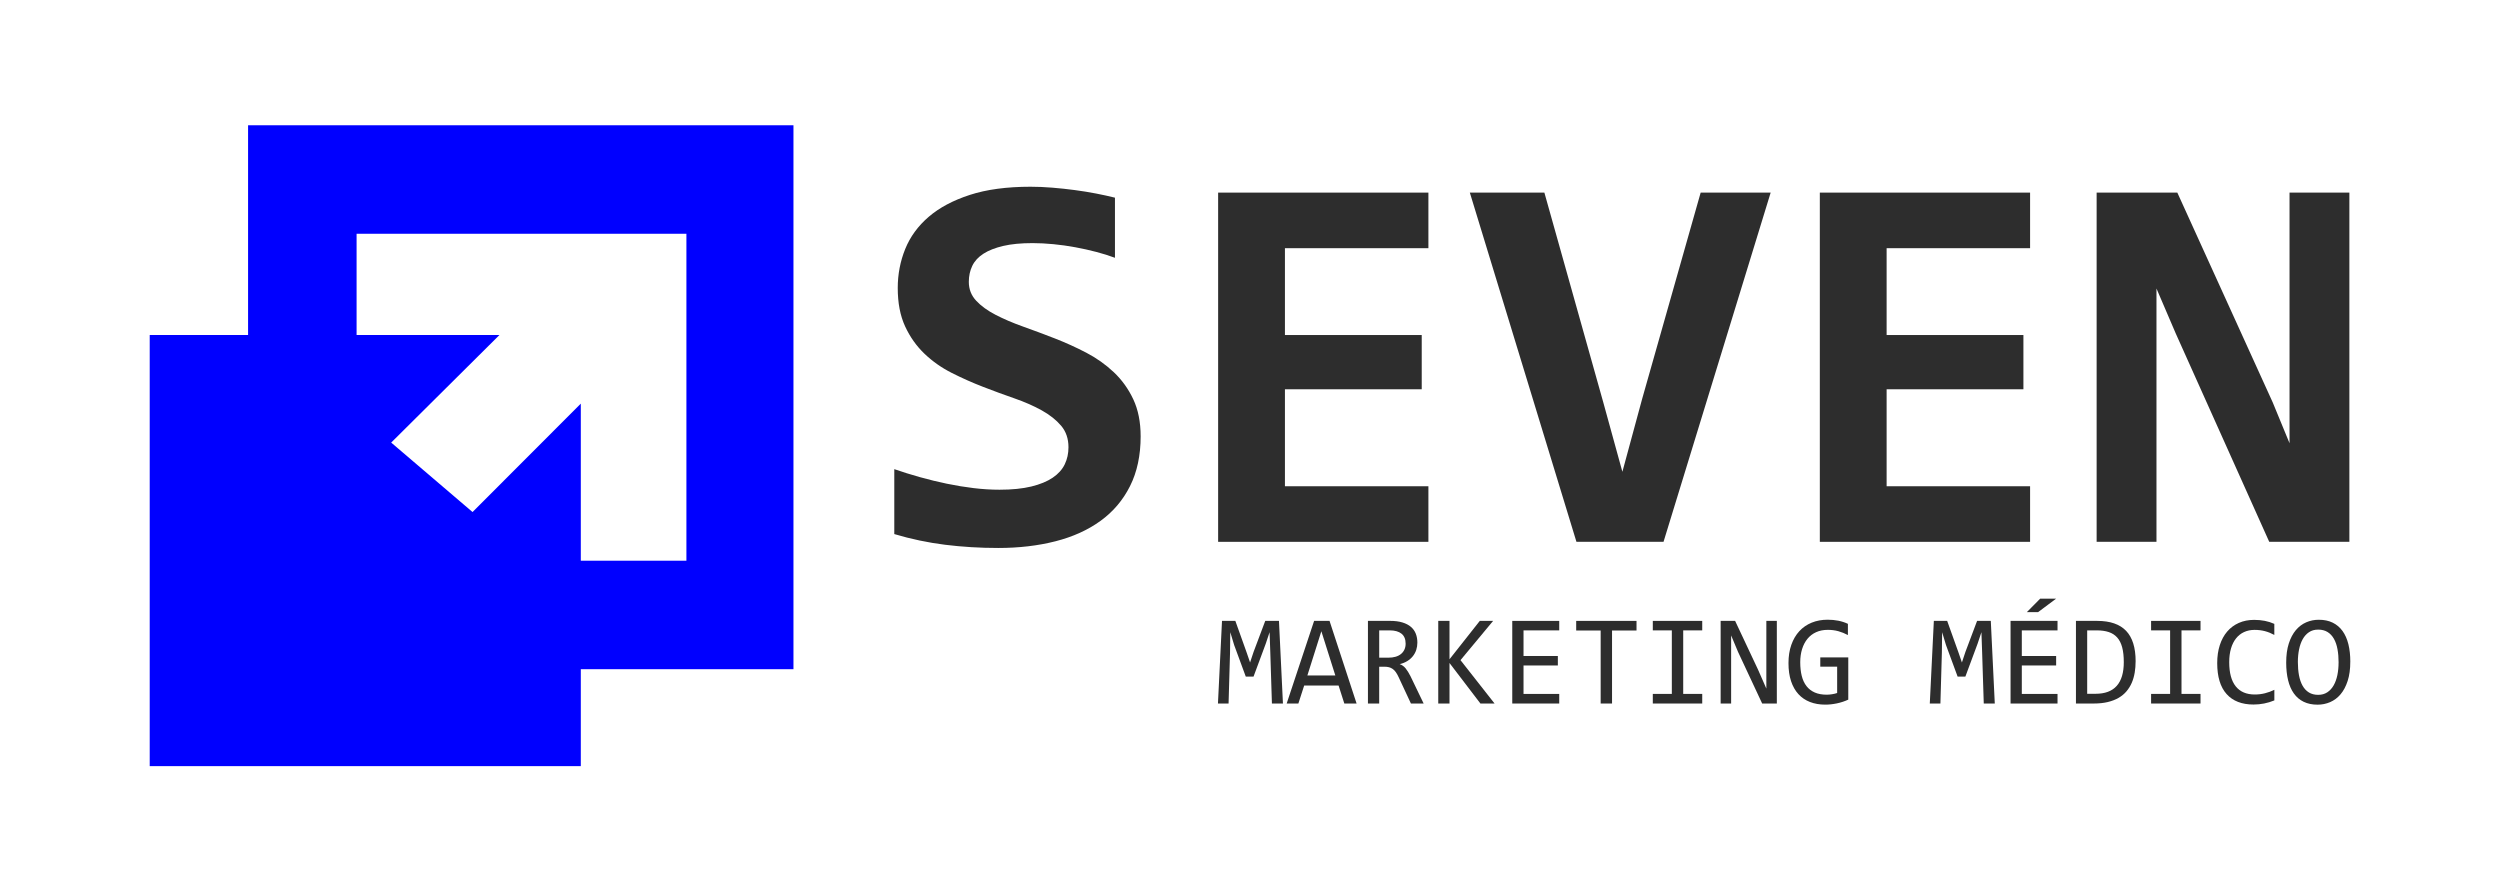
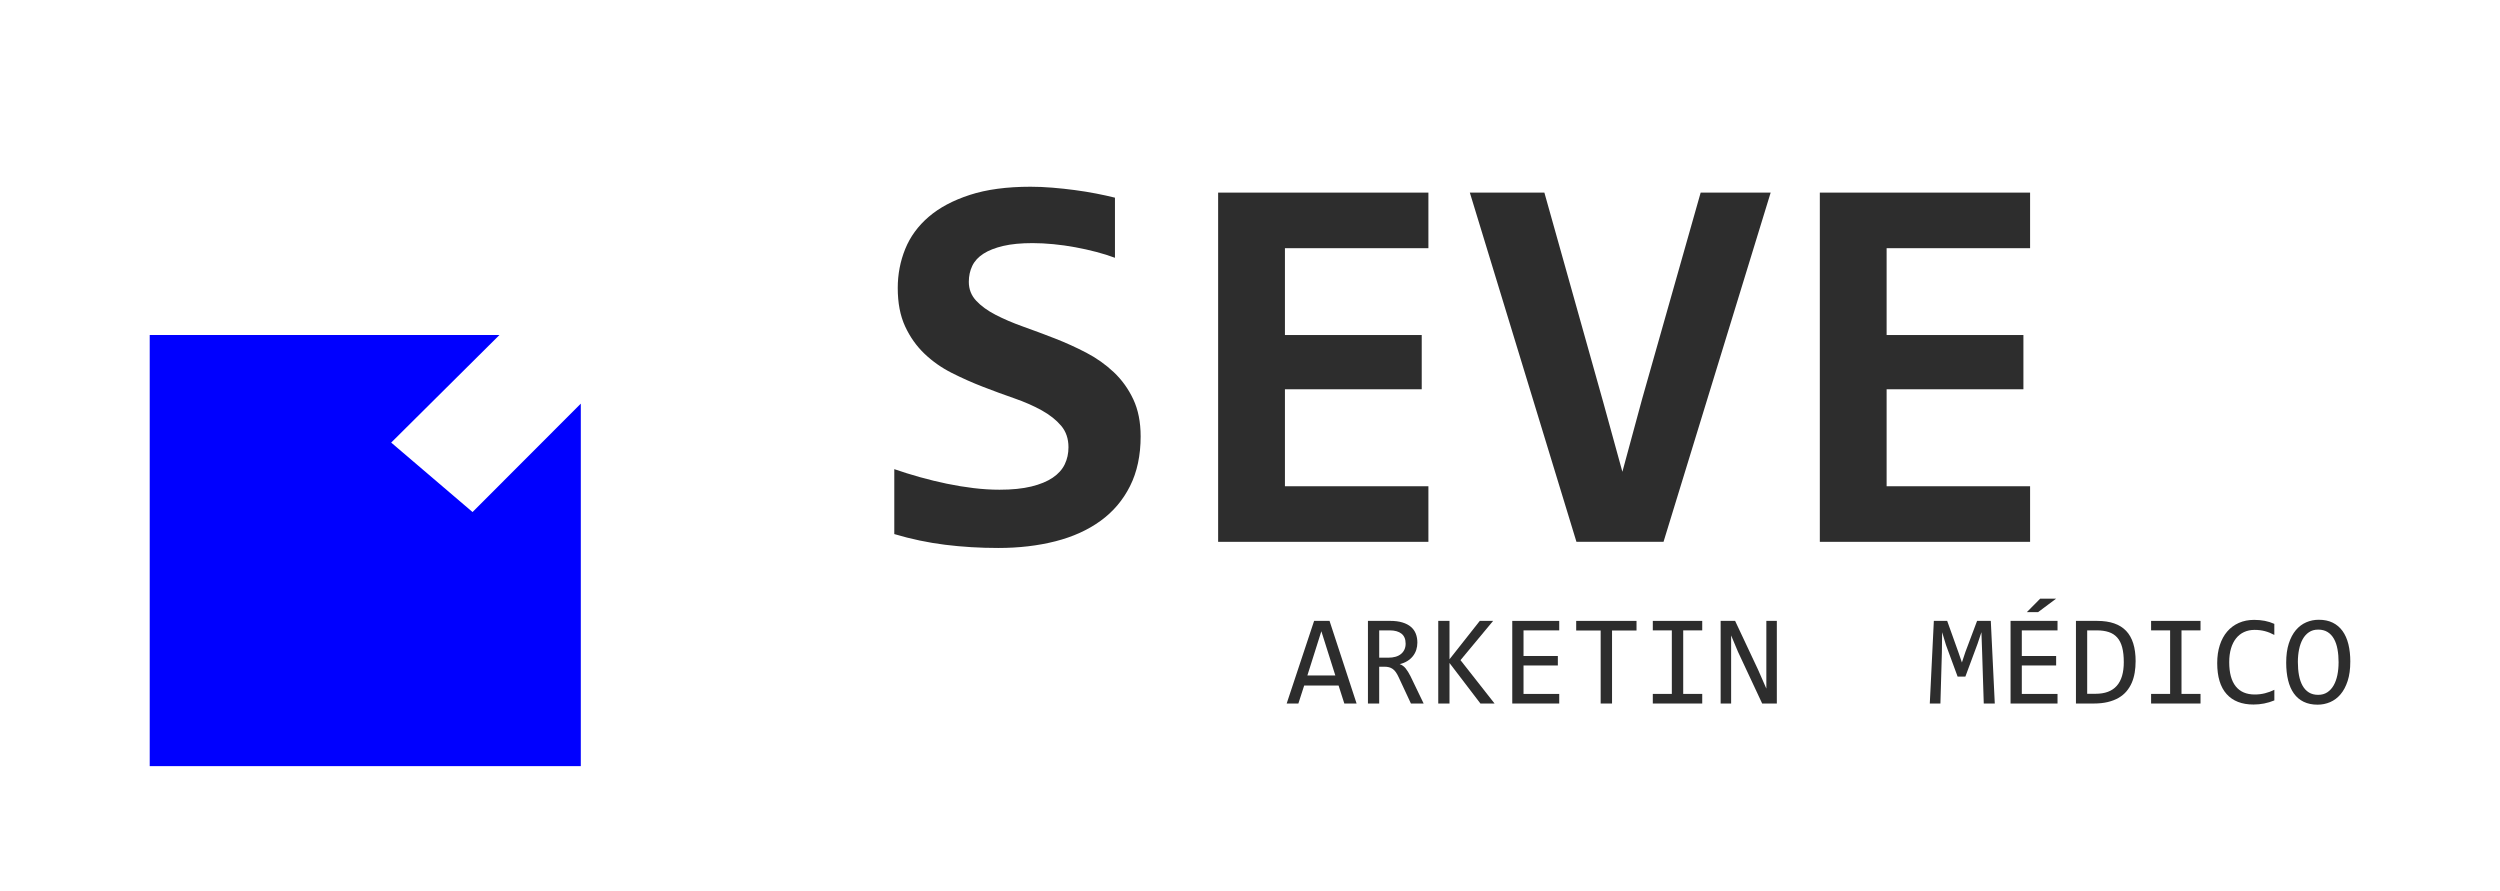
<svg xmlns="http://www.w3.org/2000/svg" id="Camada_1" viewBox="0 0 1370.64 488.71">
  <defs>
    <style>
      .cls-1 {
        fill: #2d2d2d;
      }

      .cls-2 {
        fill: blue;
      }
    </style>
  </defs>
  <g>
-     <path class="cls-2" d="M136.01,68.68v298.21h299.01V68.68H136.01ZM376.33,307.41h-180.83v-179.25h180.83v179.25Z" />
    <polygon class="cls-2" points="318.43 221.29 318.43 420.03 82.08 420.03 82.08 183.68 273.82 183.68 214.47 242.65 259.07 280.73 318.43 221.29" />
  </g>
  <g>
    <g>
      <path class="cls-1" d="M625.37,239.19c0,10.45-1.93,19.53-5.79,27.25-3.86,7.72-9.25,14.09-16.19,19.12-6.94,5.03-15.19,8.77-24.76,11.21-9.57,2.44-20.02,3.66-31.35,3.66-10.06,0-19.78-.59-29.15-1.76s-18.65-3.12-27.83-5.86v-35.6c4.49,1.56,9.18,3.03,14.06,4.39,4.88,1.37,9.79,2.56,14.72,3.59,4.93,1.03,9.84,1.83,14.72,2.42,4.88.59,9.62.88,14.21.88,6.83,0,12.65-.59,17.43-1.76,4.78-1.17,8.69-2.78,11.72-4.83,3.03-2.05,5.22-4.49,6.59-7.32,1.37-2.83,2.05-5.96,2.05-9.38,0-4.69-1.34-8.62-4.03-11.79-2.69-3.17-6.23-5.98-10.62-8.42-4.39-2.44-9.4-4.64-15.01-6.59-5.62-1.95-11.33-4.05-17.14-6.3-5.81-2.25-11.52-4.78-17.14-7.62-5.62-2.83-10.62-6.35-15.01-10.55-4.39-4.2-7.94-9.2-10.62-15.01-2.69-5.81-4.03-12.82-4.03-21.02,0-7.52,1.37-14.65,4.1-21.39,2.73-6.74,7.03-12.62,12.89-17.65,5.86-5.03,13.38-9.03,22.56-12.01,9.18-2.98,20.26-4.47,33.25-4.47,3.81,0,7.79.17,11.94.51,4.15.34,8.25.78,12.3,1.32,4.05.54,7.96,1.17,11.72,1.9,3.76.73,7.2,1.49,10.33,2.27v32.96c-3.13-1.17-6.54-2.25-10.25-3.22-3.71-.97-7.54-1.83-11.5-2.56s-7.94-1.29-11.94-1.68c-4.01-.39-7.81-.59-11.43-.59-6.35,0-11.72.51-16.11,1.54s-8.01,2.44-10.84,4.25c-2.83,1.81-4.88,4.03-6.15,6.67-1.27,2.64-1.9,5.57-1.9,8.79,0,4.01,1.34,7.45,4.03,10.33,2.68,2.88,6.25,5.47,10.69,7.76,4.44,2.3,9.47,4.45,15.09,6.45,5.61,2,11.38,4.15,17.29,6.45,5.91,2.3,11.67,4.91,17.29,7.84,5.61,2.93,10.64,6.5,15.09,10.69,4.44,4.2,8.01,9.16,10.69,14.87,2.68,5.71,4.03,12.48,4.03,20.29Z" />
      <path class="cls-1" d="M667.85,297.05V105.6h115.28v30.47h-78.66v47.61h75v29.74h-75v53.17h78.66v30.47h-115.28Z" />
      <path class="cls-1" d="M912.04,297.05h-47.75l-58.45-191.46h40.87l32.37,115.28,10.4,37.79,10.84-39.99,32.08-113.09h38.38l-58.74,191.46Z" />
      <path class="cls-1" d="M997.73,297.05V105.6h115.28v30.47h-78.66v47.61h75v29.74h-75v53.17h78.66v30.47h-115.28Z" />
-       <path class="cls-1" d="M1244.12,297.05l-51.27-114.26-10.55-24.61v138.87h-32.81V105.6h44.24l52.29,114.99,9.23,22.41V105.6h32.81v191.46h-43.95Z" />
    </g>
    <g>
-       <path class="cls-1" d="M703.37,385.71h-6.03l-.9-28.25-.38-10.85-2.11,6.31-6.69,18.02h-4.26l-6.38-17.33-2.11-7-.14,11.33-.8,27.76h-5.82l2.22-45.3h7.31l6.1,17.05,1.98,5.75,1.91-5.75,6.41-17.05h7.52l2.18,45.3Z" />
      <path class="cls-1" d="M743.75,385.71h-6.72l-3.15-9.88h-18.85l-3.19,9.88h-6.41l15.04-45.3h8.46l14.83,45.3ZM732.1,370.32l-7.66-24.23-7.66,24.23h15.32Z" />
      <path class="cls-1" d="M780.52,385.71h-6.97l-6.76-14.49c-.51-1.11-1.03-2.03-1.56-2.76s-1.1-1.31-1.72-1.73c-.61-.43-1.28-.73-2.01-.92-.73-.18-1.54-.28-2.44-.28h-2.91v20.17h-6.17v-45.3h12.13c2.63,0,4.9.29,6.79.87,1.89.58,3.45,1.39,4.66,2.43s2.1,2.29,2.67,3.76c.57,1.47.85,3.09.85,4.87,0,1.41-.21,2.74-.62,4-.42,1.26-1.03,2.4-1.85,3.43-.82,1.03-1.84,1.92-3.05,2.67-1.21.75-2.61,1.31-4.18,1.68,1.27.44,2.35,1.21,3.24,2.3.89,1.1,1.8,2.56,2.72,4.38l7.17,14.9ZM770.64,352.85c0-2.43-.76-4.24-2.27-5.44-1.51-1.2-3.65-1.8-6.39-1.8h-5.82v14.97h4.99c1.46,0,2.77-.17,3.93-.5,1.17-.33,2.16-.83,2.98-1.49s1.46-1.47,1.91-2.43c.45-.96.68-2.06.68-3.31Z" />
      <path class="cls-1" d="M819.41,385.71h-7.76l-16.95-22.22v22.22h-6.17v-45.3h6.17v21.04l16.6-21.04h7.31l-17.88,21.52,18.68,23.78Z" />
      <path class="cls-1" d="M854.86,385.71h-25.75v-45.3h25.75v5.2h-19.58v14.04h18.82v5.2h-18.82v15.6h19.58v5.27Z" />
      <path class="cls-1" d="M897.22,345.68h-13.41v40.03h-6.24v-40.03h-13.41v-5.27h33.07v5.27Z" />
      <path class="cls-1" d="M916.59,345.61h-10.43v-5.2h27.1v5.2h-10.43v34.83h10.43v5.27h-27.1v-5.27h10.43v-34.83Z" />
      <path class="cls-1" d="M974.16,385.71h-8.04l-13.21-28.25-3.81-9.08v37.33h-5.75v-45.3h7.94l12.58,26.76,4.54,10.36v-37.12h5.75v45.3Z" />
-       <path class="cls-1" d="M1013.12,348.17c-1.69-.9-3.42-1.6-5.2-2.1-1.78-.5-3.72-.75-5.82-.75-2.4,0-4.54.43-6.41,1.28-1.87.85-3.45,2.06-4.73,3.62-1.28,1.56-2.26,3.44-2.95,5.63-.68,2.2-1.02,4.62-1.02,7.28s.28,5.26.83,7.45c.55,2.2,1.42,4.06,2.6,5.58,1.18,1.53,2.69,2.69,4.52,3.5,1.84.81,4.04,1.21,6.6,1.21.44,0,.91-.02,1.42-.07.51-.05,1.02-.11,1.53-.19.51-.08,1-.18,1.47-.29.47-.12.9-.24,1.27-.38v-14.42h-9.25v-5.09h15.35v23.15c-.95.44-1.95.83-3,1.18s-2.13.64-3.22.87-2.19.4-3.28.52c-1.09.12-2.14.17-3.15.17-3.1,0-5.89-.49-8.37-1.46s-4.6-2.41-6.34-4.32-3.08-4.28-4.02-7.12c-.94-2.84-1.4-6.13-1.4-9.88s.52-7.05,1.56-10c1.04-2.95,2.5-5.44,4.38-7.49,1.88-2.04,4.15-3.6,6.79-4.68s5.56-1.61,8.75-1.61c2.03,0,3.97.18,5.81.54,1.84.36,3.6.93,5.29,1.72v6.13Z" />
      <path class="cls-1" d="M1093.64,385.71h-6.03l-.9-28.25-.38-10.85-2.11,6.31-6.69,18.02h-4.26l-6.38-17.33-2.11-7-.14,11.33-.8,27.76h-5.82l2.22-45.3h7.31l6.1,17.05,1.98,5.75,1.91-5.75,6.41-17.05h7.52l2.18,45.3Z" />
      <path class="cls-1" d="M1128.05,385.71h-25.75v-45.3h25.75v5.2h-19.58v14.04h18.82v5.2h-18.82v15.6h19.58v5.27ZM1127.29,328.21l-9.88,7.38h-6.17l7.31-7.38h8.73Z" />
      <path class="cls-1" d="M1170.86,362.56c0,2.17-.17,4.25-.5,6.24-.34,1.99-.87,3.84-1.61,5.55-.74,1.71-1.7,3.26-2.88,4.66-1.18,1.4-2.62,2.59-4.33,3.59-1.71.99-3.7,1.76-5.96,2.3-2.26.54-4.84.81-7.73.81h-9.7v-45.3h11.68c7.07,0,12.34,1.82,15.82,5.46,3.48,3.64,5.22,9.2,5.22,16.69ZM1164.38,363.01c0-3.21-.3-5.93-.9-8.15-.6-2.22-1.51-4.01-2.74-5.37-1.22-1.36-2.76-2.35-4.61-2.96-1.85-.61-4.02-.92-6.52-.92h-5.3v34.76h4.61c10.31,0,15.46-5.79,15.46-17.36Z" />
      <path class="cls-1" d="M1189.78,345.61h-10.43v-5.2h27.1v5.2h-10.43v34.83h10.43v5.27h-27.1v-5.27h10.43v-34.83Z" />
      <path class="cls-1" d="M1246.9,384.01c-3.63,1.5-7.43,2.25-11.4,2.25-6.4,0-11.32-1.91-14.75-5.74-3.43-3.82-5.15-9.48-5.15-16.97,0-3.63.47-6.91,1.42-9.84.95-2.93,2.3-5.42,4.06-7.47s3.88-3.62,6.38-4.73,5.29-1.66,8.39-1.66c2.1,0,4.06.18,5.86.54,1.8.36,3.54.91,5.2,1.65v6.07c-1.64-.9-3.34-1.59-5.09-2.06-1.76-.47-3.67-.71-5.75-.71s-4.05.4-5.77,1.2-3.18,1.95-4.38,3.47c-1.2,1.51-2.13,3.36-2.77,5.55s-.97,4.67-.97,7.47c0,5.87,1.19,10.29,3.57,13.27s5.87,4.47,10.47,4.47c1.94,0,3.8-.23,5.58-.68s3.49-1.08,5.13-1.89v5.82Z" />
      <path class="cls-1" d="M1288.56,362.77c0,4.07-.48,7.58-1.44,10.54-.96,2.96-2.25,5.4-3.88,7.33-1.63,1.93-3.54,3.36-5.72,4.3s-4.49,1.4-6.91,1.4c-2.91,0-5.45-.53-7.61-1.58-2.16-1.05-3.95-2.57-5.37-4.56-1.42-1.99-2.48-4.41-3.17-7.26-.69-2.85-1.04-6.07-1.04-9.65,0-4.02.47-7.51,1.42-10.47.95-2.96,2.24-5.4,3.86-7.33,1.63-1.93,3.53-3.36,5.7-4.3s4.47-1.4,6.9-1.4c2.91,0,5.45.53,7.61,1.59,2.16,1.06,3.96,2.58,5.39,4.56s2.5,4.38,3.21,7.23c.7,2.84,1.06,6.04,1.06,9.6ZM1282.15,363.22c0-2.66-.2-5.09-.61-7.3-.4-2.21-1.06-4.11-1.96-5.7-.9-1.59-2.06-2.83-3.48-3.71-1.42-.88-3.14-1.32-5.15-1.32s-3.61.47-5.01,1.4-2.55,2.21-3.45,3.81c-.9,1.61-1.57,3.49-2.01,5.65-.44,2.16-.66,4.45-.66,6.88,0,2.68.21,5.12.62,7.33.42,2.21,1.07,4.1,1.96,5.68.89,1.58,2.04,2.81,3.45,3.69,1.41.88,3.11,1.32,5.09,1.32s3.62-.47,5.03-1.4,2.57-2.21,3.48-3.81c.91-1.61,1.59-3.48,2.03-5.63.44-2.15.66-4.45.66-6.9Z" />
    </g>
  </g>
</svg>